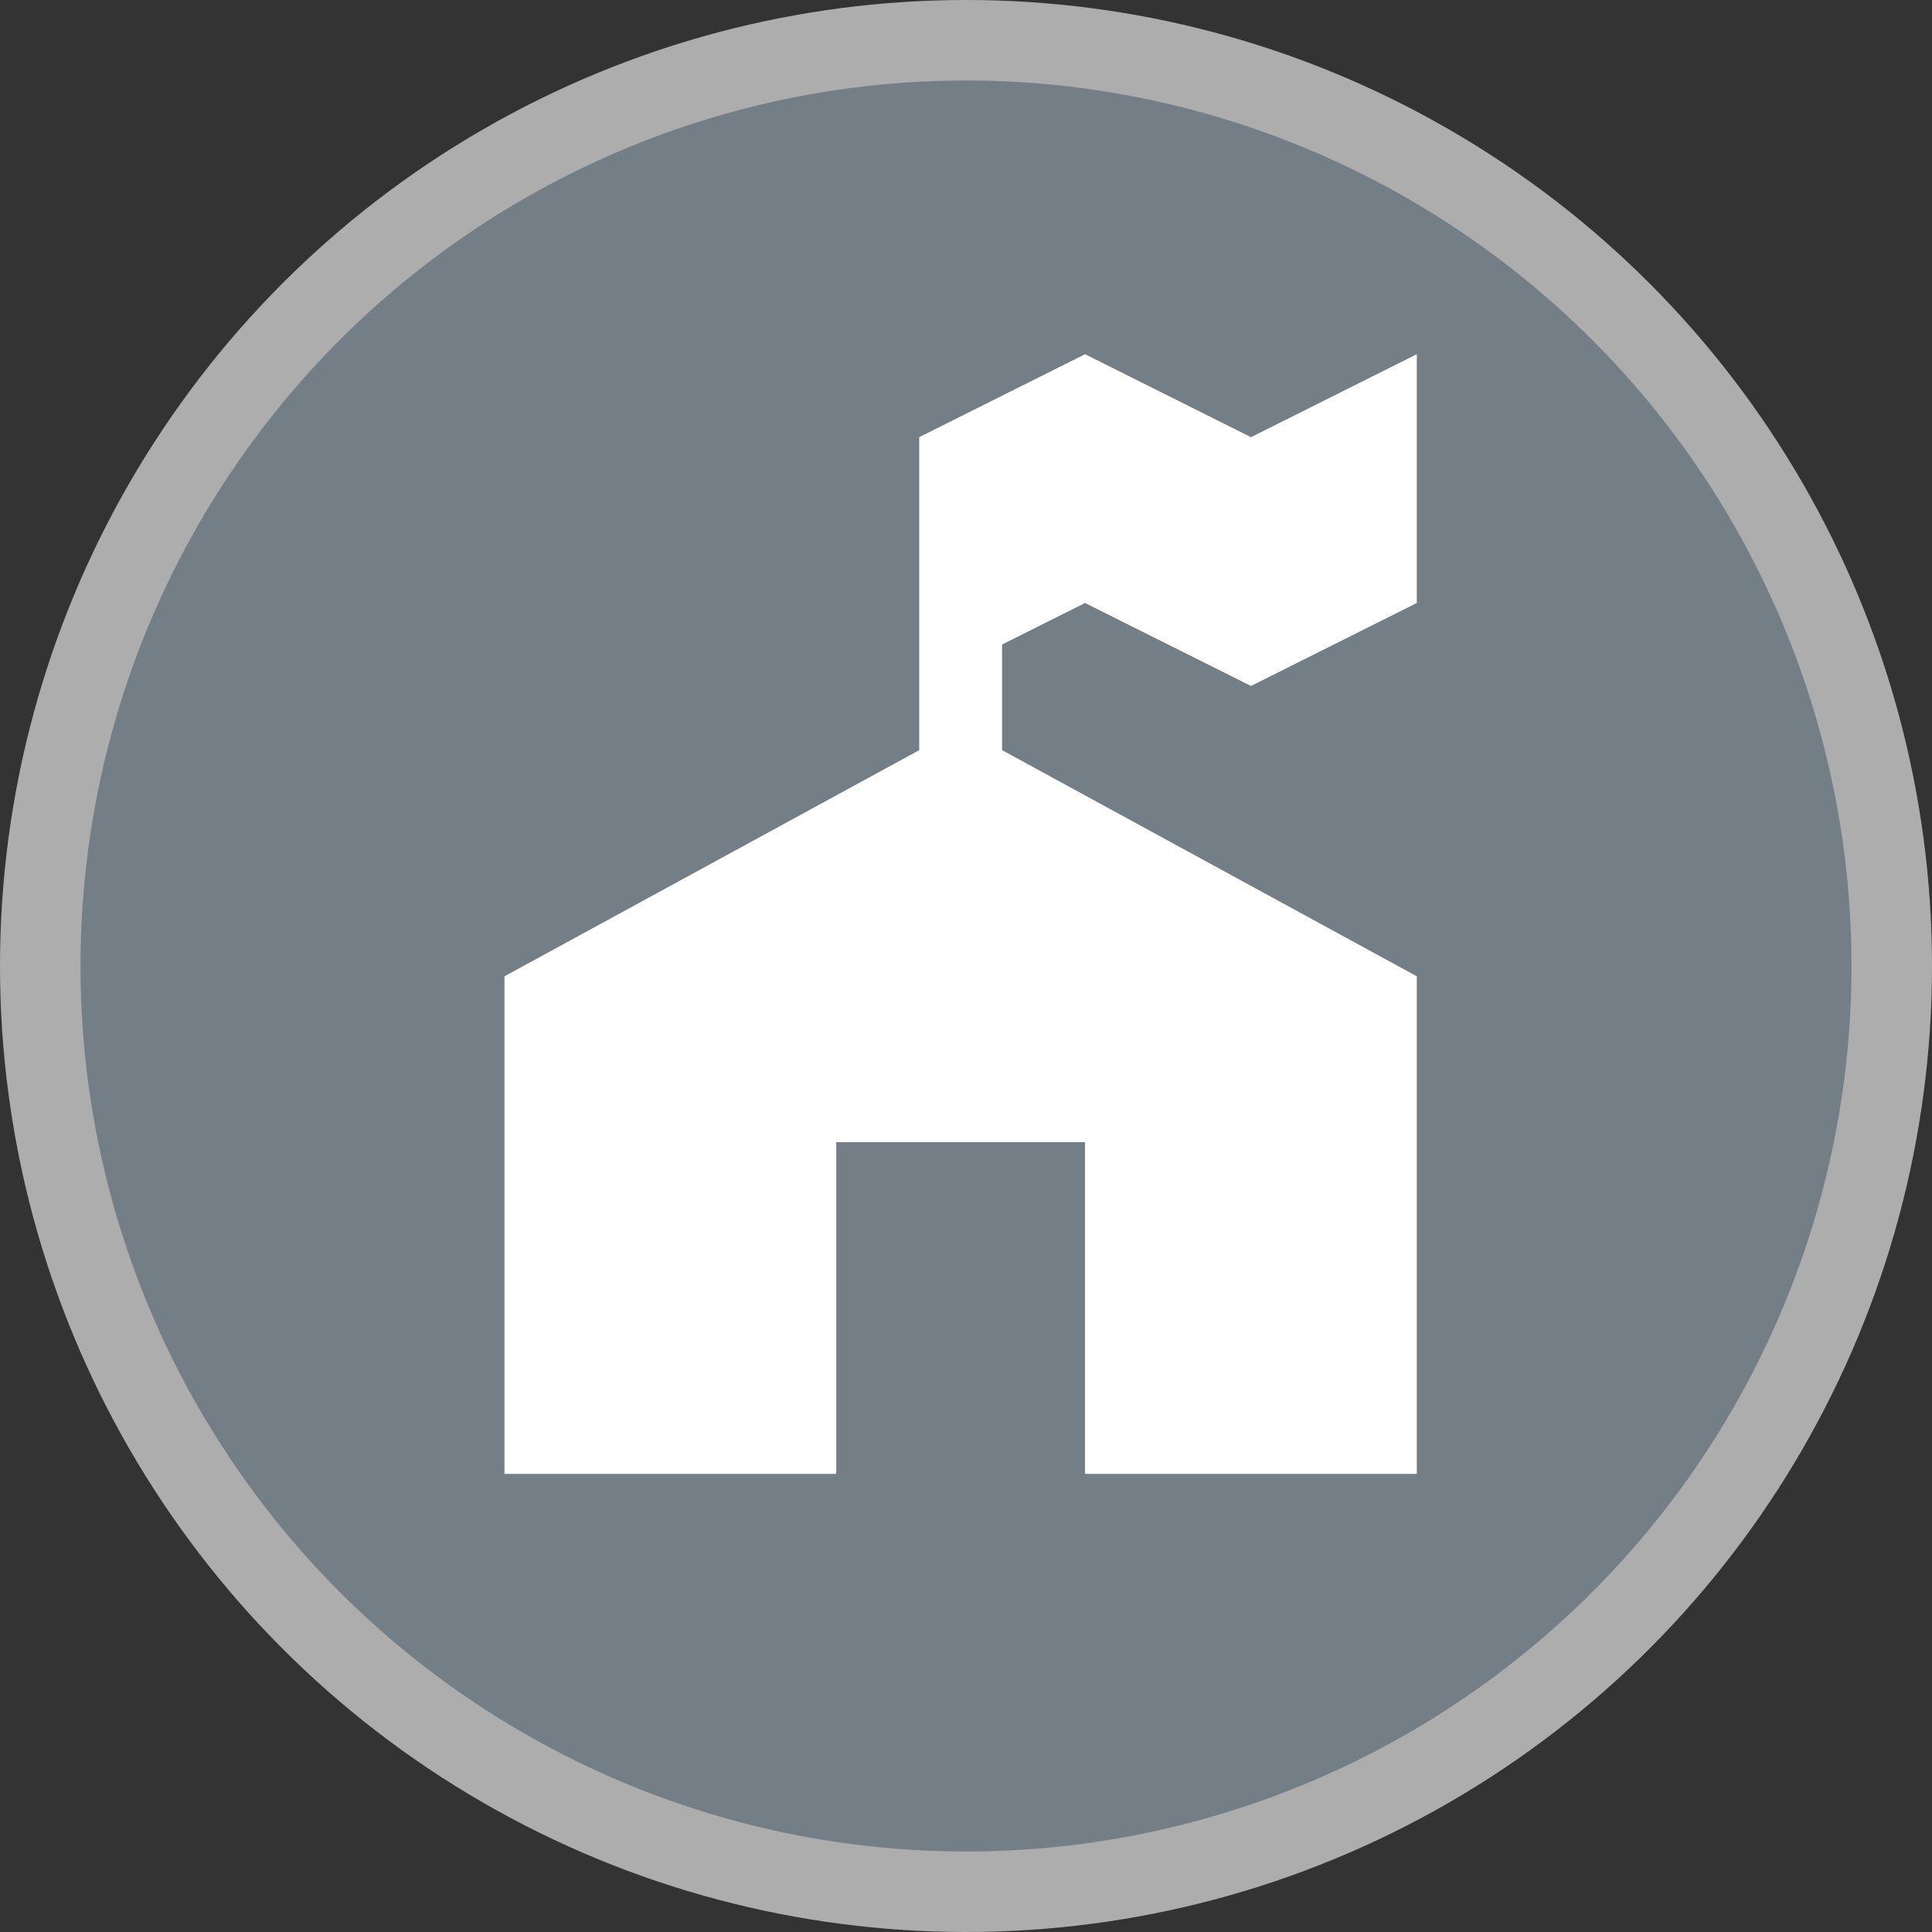
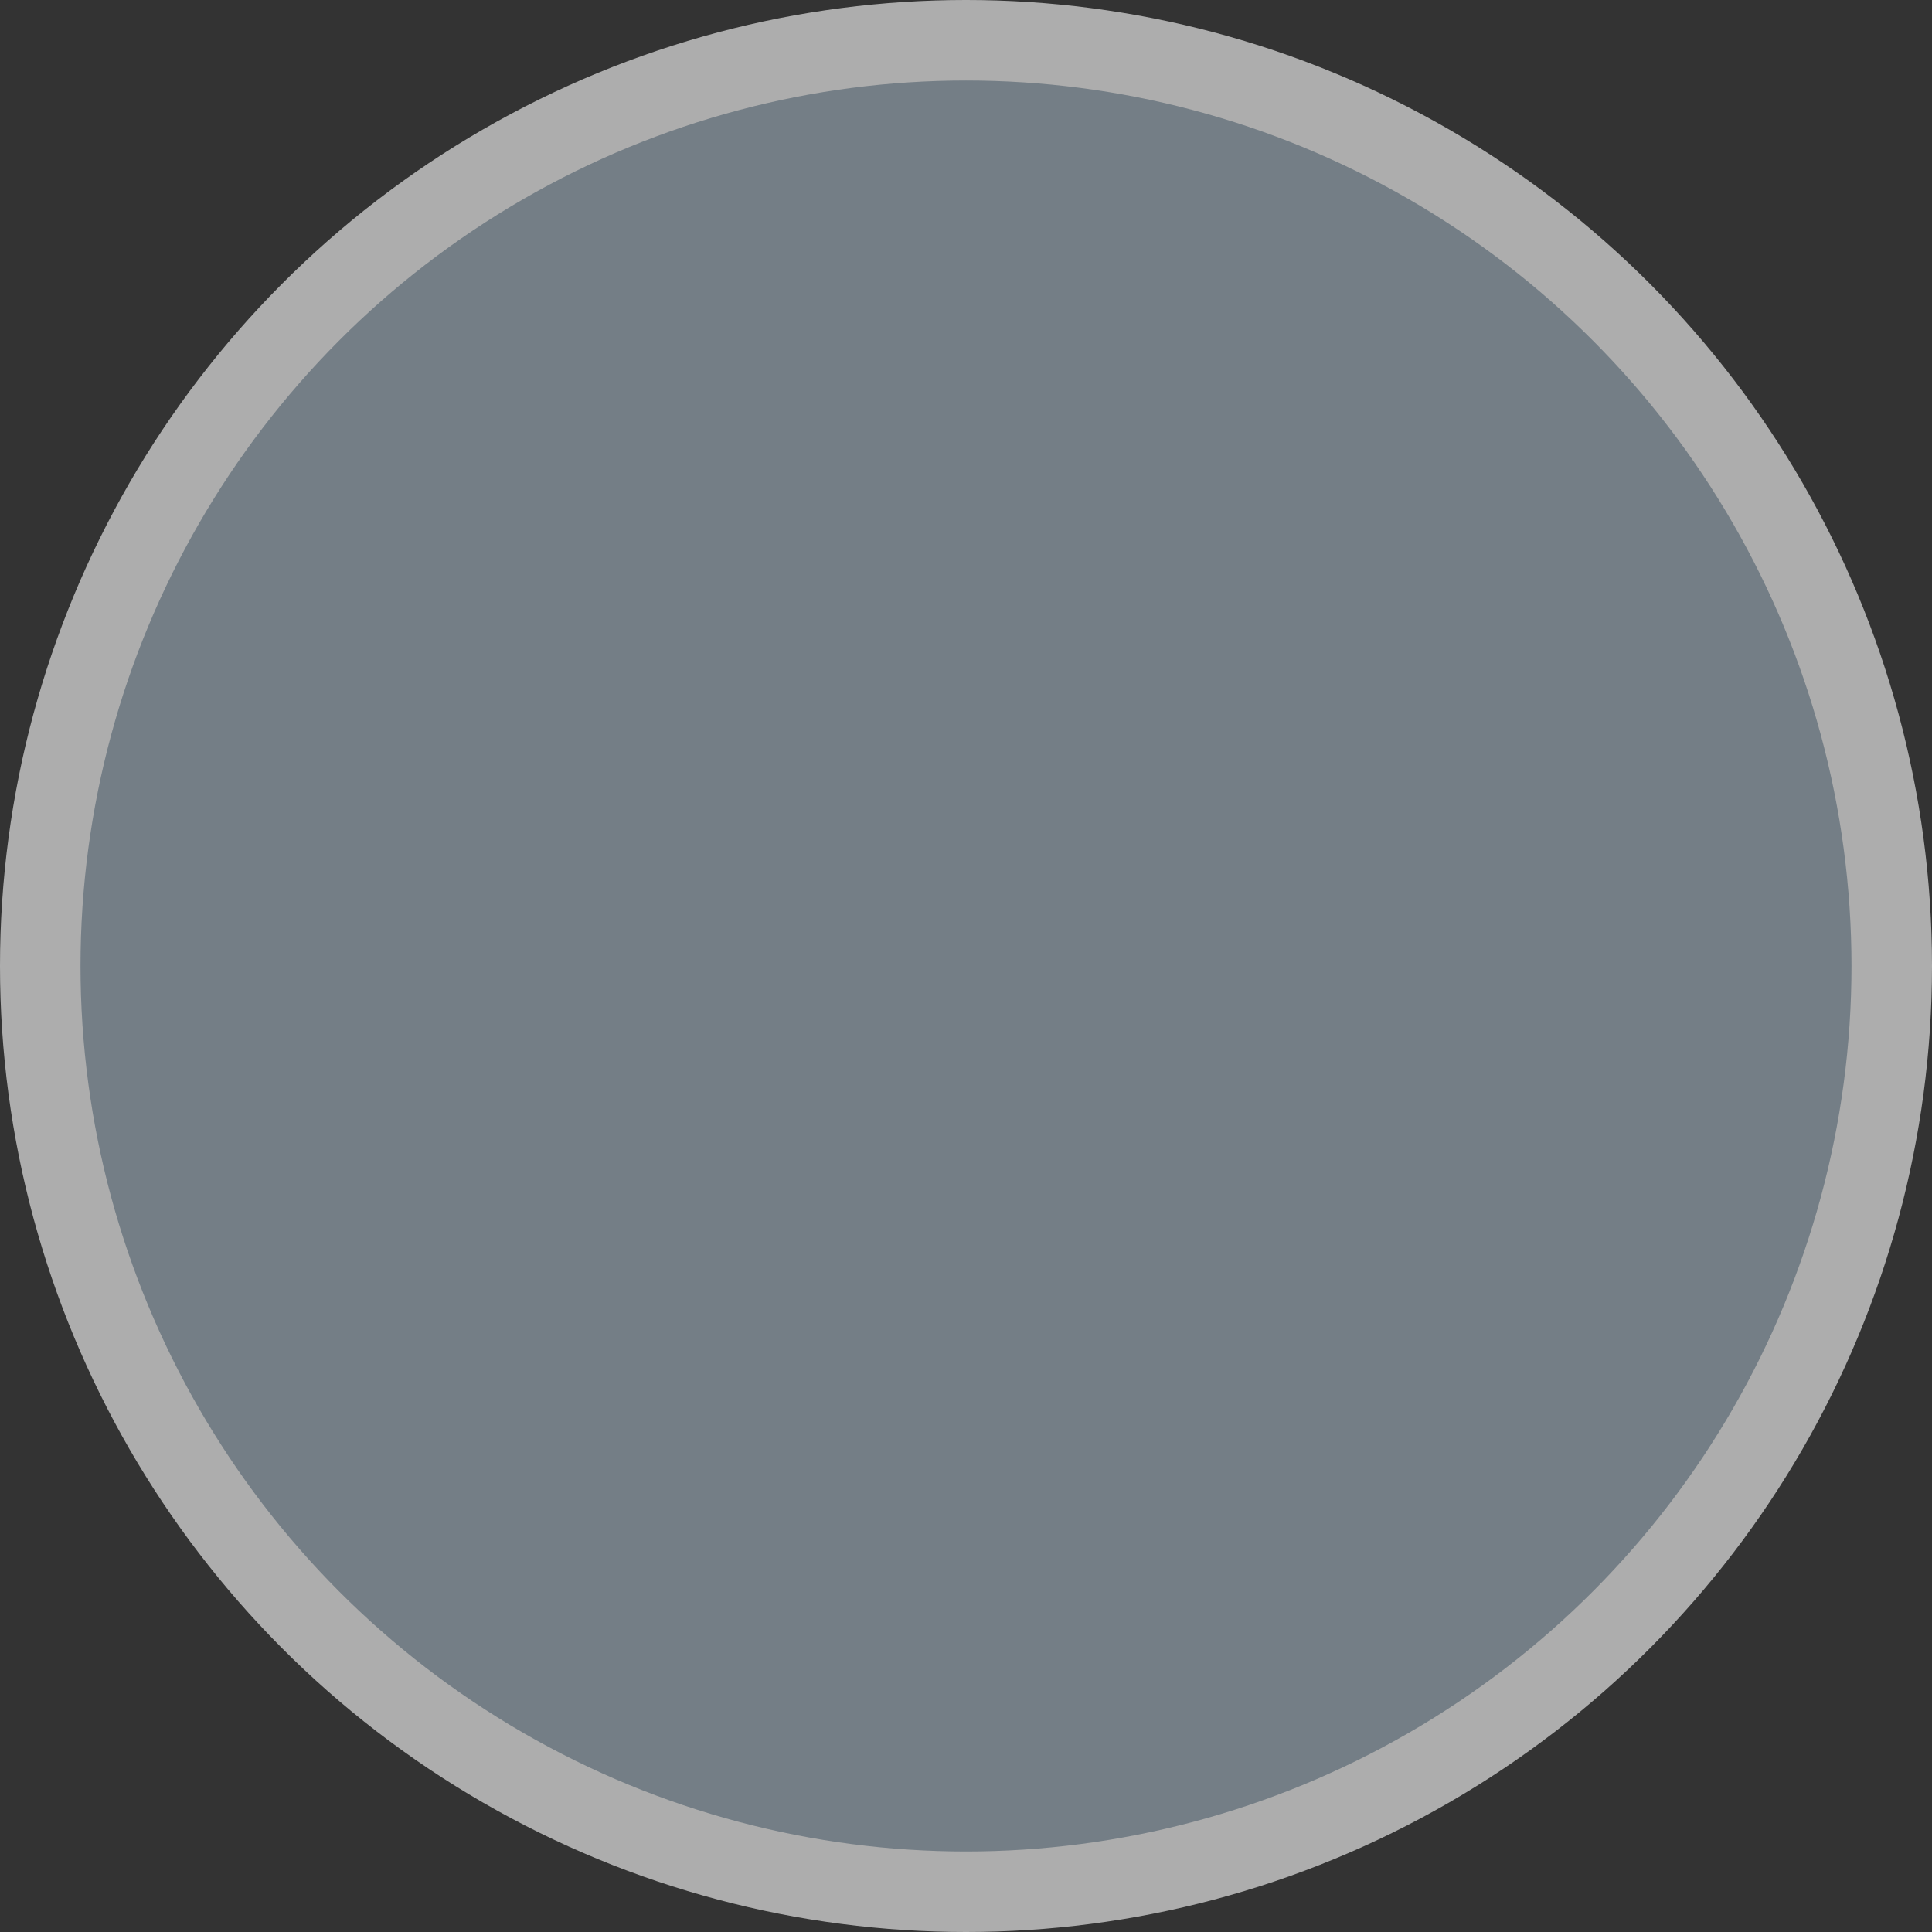
<svg xmlns="http://www.w3.org/2000/svg" width="18px" height="18px" viewBox="0 0 18 18" version="1.1">
  <rect x="0" y="0" width="18" height="18" fill="#333333" stroke="none" />
  <title>ranger-station-m</title>
  <g id="ranger-station-m" stroke="none" fill="none" fill-rule="nonzero">
    <circle id="Oval" fill="#FFFFFF" opacity="0.6" cx="9" cy="9" r="9" />
    <circle id="Oval" fill="#747E86" cx="9" cy="9" r="8.25" />
-     <polygon id="Path" fill="#FFFFFF" points="10.109 3.3 8.564 4.073 8.564 6.989 4.7 9.096 4.7 13.732 7.791 13.732 7.791 10.641 10.109 10.641 10.109 13.732 13.2 13.732 13.2 9.096 9.336 6.989 9.336 6.005 10.109 5.618 11.655 6.391 13.2 5.618 13.2 3.3 11.655 4.073" />
  </g>
</svg>